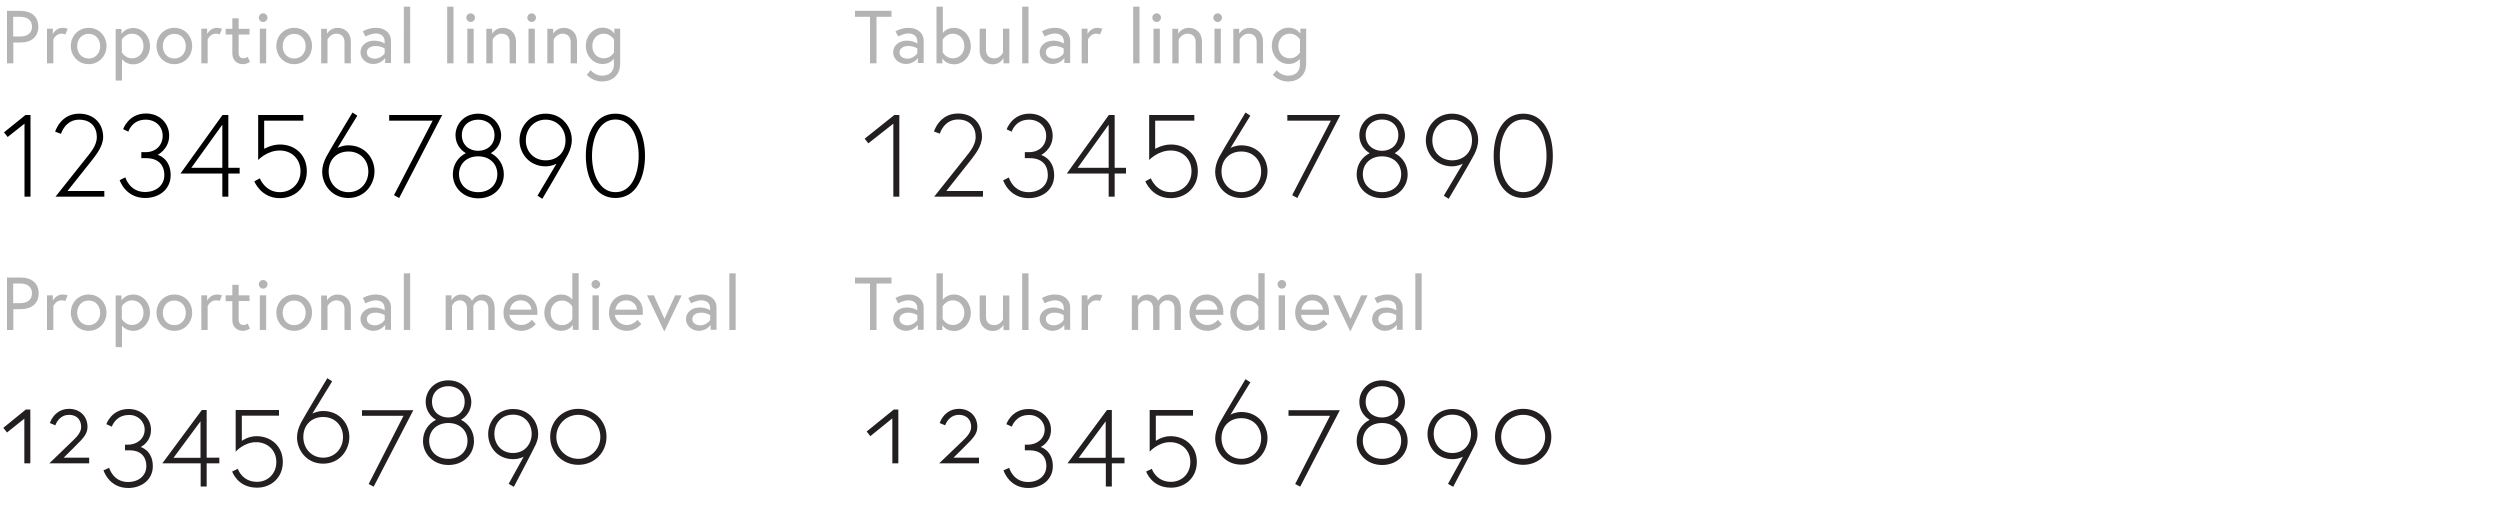
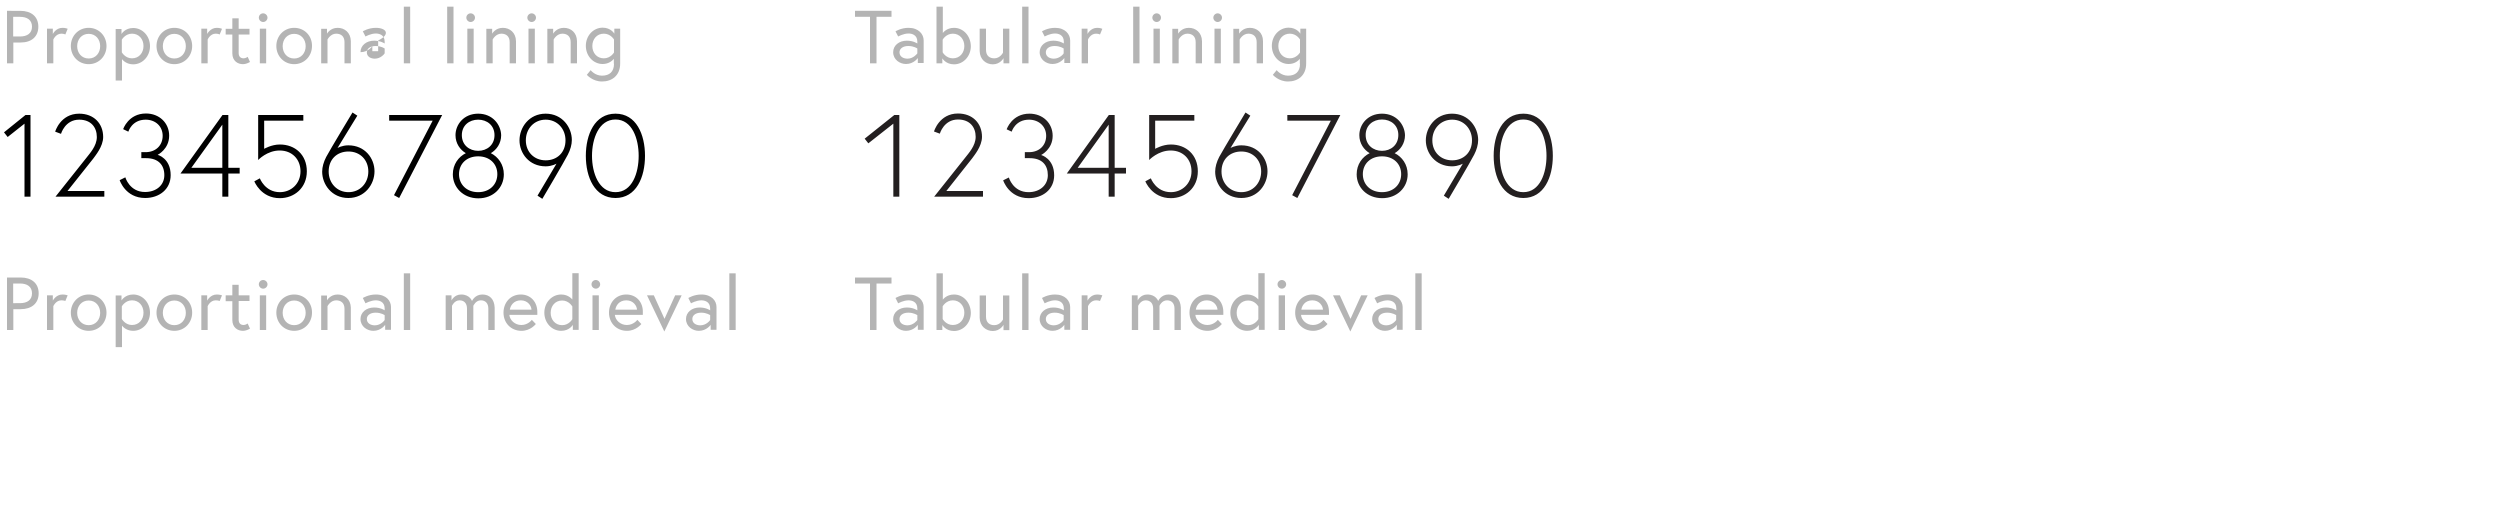
<svg xmlns="http://www.w3.org/2000/svg" xmlns:xlink="http://www.w3.org/1999/xlink" version="1.1" id="Layer_1" x="0px" y="0px" viewBox="0 0 1500 307.5" style="enable-background:new 0 0 1500 307.5;" xml:space="preserve">
  <style type="text/css">
	.st0{clip-path:url(#SVGID_00000110472202210671142980000012920656610460903827_);fill:#231F20;}
	.st1{clip-path:url(#SVGID_00000110472202210671142980000012920656610460903827_);fill:#B4B4B4;}
	.st2{clip-path:url(#SVGID_00000110472202210671142980000012920656610460903827_);}
</style>
  <g>
    <defs>
      <rect id="SVGID_1_" x="2" y="4" width="929.7" height="288.7" />
    </defs>
    <clipPath id="SVGID_00000073000981778419183560000000929756831737957295_">
      <use xlink:href="#SVGID_1_" style="overflow:visible;" />
    </clipPath>
-     <path style="clip-path:url(#SVGID_00000073000981778419183560000000929756831737957295_);fill:#231F20;" d="M913.9,275.3   c-7.4,0-13.2-6-13.2-13.2s5.7-13.2,13.2-13.2c7.4,0,13.2,5.9,13.2,13.2S921.3,275.3,913.9,275.3 M913.9,245.3   c-9.5,0-16.9,7.3-16.9,16.8c0,9.5,7.4,16.8,16.9,16.8c9.5,0,16.9-7.3,16.9-16.8C930.8,252.5,923.4,245.3,913.9,245.3 M871.4,271.8   c-7.4,0-11.2-5.8-11.2-11.5c0-5.7,3.8-11.5,11.2-11.5c7.4,0,11.2,5.8,11.2,11.5C882.6,266,878.8,271.8,871.4,271.8 M868.8,290.3   l3.1,1.8c0,0,10.6-20.1,13-25.1c1-2.2,1.6-4,1.6-6.6c0-7.6-5.5-15-15-15c-9.4,0-15,7.4-15,15c0,7.6,5.4,15.1,15,15.1   c3.9,0,6.3-1.5,6.3-1.5L868.8,290.3z M829.2,250.5c-5.3,0-9.8-3.5-9.8-9.5c0-5.9,4.5-9.3,9.8-9.3s9.8,3.4,9.8,9.3   C839,247,834.5,250.5,829.2,250.5 M829.2,275.3c-6.9,0-11.5-4.6-11.5-10.8c0-6.2,4.6-10.7,11.5-10.7c6.9,0,11.5,4.5,11.5,10.7   C840.7,270.7,836.1,275.3,829.2,275.3 M829.2,228.2c-8.6,0-13.6,6.5-13.6,12.9c0,5,2.8,8.8,6.2,10.8c-4.4,2.2-7.8,6.7-7.8,12.7   c0,7.8,6.2,14.4,15.3,14.4c9.1,0,15.3-6.5,15.3-14.4c0-6-3.4-10.5-7.8-12.7c3.4-2,6.2-5.8,6.2-10.8   C842.8,234.7,837.8,228.2,829.2,228.2 M773.1,249.5H798l-20.9,40.9l3,1.6l23.8-45.9h-30.8V249.5z M744.8,250.9   c6.9,0,11.9,5,11.9,12c0,7-5,12.4-11.9,12.4c-6.9,0-11.9-5.4-11.9-12.4C732.9,255.6,737.9,250.9,744.8,250.9 M750.2,229.4l-2.9-1.9   c0,0-13.3,22.1-15.8,26.7c-1.5,2.9-2.4,6-2.4,8.8c0,7.6,5.7,15.8,15.7,15.8s15.7-8.2,15.7-16c0-7.8-5.7-15.6-15.7-15.6   c-3.8,0-6.5,1.6-6.5,1.6L750.2,229.4z M718.1,277.2c0-9.5-7.1-15.5-15.8-15.5c-5,0-8.8,2.8-8.8,2.8v-15.1h22.3v-3.4h-26V271   c0,0,5-5.7,12.2-5.7c6.9,0,12.2,4.8,12.2,11.9c0,7-5.1,11.9-11.6,11.9c-9,0-11.5-7.8-11.5-7.8l-3.4,1.6c0,0,3.2,9.7,14.8,9.7   C710.8,292.7,718.1,286.8,718.1,277.2 M647.2,274.7l16.2-21.9v21.9H647.2z M640.5,278h23v13.9h3.6V278h7.6v-3.4h-7.6v-28.6h-2.9   L640.5,278z M626.8,257.8c0,5.2-4.3,9-10.2,9h-1.7v3.4h3.1c5.6,0,9.8,3.1,9.8,9.5c0,5.4-4.3,9.5-11,9.5c-9,0-11.3-8.5-11.3-8.5   l-3.4,1.5c0,0,3.2,10.6,14.8,10.6c8.1,0,14.8-5,14.8-13.1c0-9.5-7.3-11.5-7.3-11.5c0.1,0,6.2-2.9,6.2-10.3   c0-7.1-5.9-12.5-13.4-12.5c-10.4,0-13.4,9.1-13.4,9.1l3.3,1.5c0,0,2.2-7,10.1-7C622.6,248.8,626.8,252.8,626.8,257.8 M582.5,264.2   c1.7-1.9,3.9-4.4,3.9-8c0-6.7-4.8-10.9-11.1-10.9c-5.5,0-9.6,3.4-11.5,8.5l3.3,1.4c1.3-3.6,4.2-6.3,8.2-6.3c4.6,0,7.4,2.8,7.4,7.3   c0,3.2-2.7,6-5.1,8.3L563.5,278h23.9v-3.4h-15.3C572.1,274.7,582,264.8,582.5,264.2 M520,258.9l2.2,2.8l13.2-10.7v27h3.6v-32.3   h-2.7L520,258.9z M347,275.3c-7.4,0-13.2-6-13.2-13.2s5.7-13.2,13.2-13.2c7.4,0,13.2,5.9,13.2,13.2S354.4,275.3,347,275.3    M347,245.3c-9.5,0-16.9,7.3-16.9,16.8c0,9.5,7.4,16.8,16.9,16.8c9.5,0,16.9-7.3,16.9-16.8C364,252.5,356.5,245.3,347,245.3    M307.8,271.8c-7.4,0-11.2-5.8-11.2-11.5c0-5.7,3.8-11.5,11.2-11.5c7.4,0,11.2,5.8,11.2,11.5C319,266,315.2,271.8,307.8,271.8    M305.2,290.3l3.1,1.8c0,0,10.6-20.1,13-25.1c1-2.2,1.6-4,1.6-6.6c0-7.6-5.5-15-15-15c-9.4,0-15,7.4-15,15c0,7.6,5.4,15.1,15,15.1   c3.9,0,6.3-1.5,6.3-1.5L305.2,290.3z M269,250.5c-5.3,0-9.8-3.5-9.8-9.5c0-5.9,4.5-9.3,9.8-9.3s9.8,3.4,9.8,9.3   C278.8,247,274.4,250.5,269,250.5 M269,275.3c-6.9,0-11.5-4.6-11.5-10.8c0-6.2,4.6-10.7,11.5-10.7c6.9,0,11.5,4.5,11.5,10.7   C280.5,270.7,275.9,275.3,269,275.3 M269,228.2c-8.6,0-13.6,6.5-13.6,12.9c0,5,2.8,8.8,6.2,10.8c-4.4,2.2-7.8,6.7-7.8,12.7   c0,7.8,6.2,14.4,15.3,14.4s15.3-6.5,15.3-14.4c0-6-3.4-10.5-7.8-12.7c3.4-2,6.2-5.8,6.2-10.8C282.6,234.7,277.7,228.2,269,228.2    M217.2,249.5h24.9l-20.9,40.9l3,1.6l23.8-45.9h-30.8V249.5z M193.9,250.2c6.9,0,11.9,5,11.9,12c0,7-5,12.4-11.9,12.4   s-11.9-5.4-11.9-12.4C182,254.9,187,250.2,193.9,250.2 M199.3,228.8l-2.9-1.9c0,0-13.3,22-15.8,26.7c-1.5,2.9-2.4,6-2.4,8.8   c0,7.6,5.7,15.8,15.7,15.8s15.7-8.2,15.7-16c0-7.8-5.7-15.6-15.7-15.6c-3.8,0-6.5,1.6-6.5,1.6L199.3,228.8z M169.7,277.2   c0-9.5-7.1-15.5-15.8-15.5c-5,0-8.8,2.8-8.8,2.8v-15.1h22.3v-3.4h-26V271c0,0,5-5.7,12.2-5.7c6.9,0,12.2,4.8,12.2,11.9   c0,7-5.1,11.9-11.6,11.9c-9,0-11.5-7.8-11.5-7.8l-3.4,1.6c0,0,3.2,9.7,14.8,9.7C162.4,292.7,169.7,286.8,169.7,277.2 M104.1,274.7   l16.2-21.9v21.9H104.1z M97.4,278h23v13.9h3.6V278h7.6v-3.4H124v-28.6h-2.9L97.4,278z M86.8,257.8c0,5.2-4.3,9-10.1,9h-1.7v3.4H78   c5.6,0,9.8,3.1,9.8,9.5c0,5.4-4.3,9.5-11,9.5c-9,0-11.3-8.5-11.3-8.5l-3.4,1.5c0,0,3.2,10.6,14.8,10.6c8.1,0,14.8-5,14.8-13.1   c0-9.5-7.3-11.5-7.3-11.5c0.1,0,6.2-2.9,6.2-10.3c0-7.1-5.9-12.5-13.4-12.5c-10.4,0-13.4,9.1-13.4,9.1l3.3,1.5c0,0,2.2-7,10.2-7   C82.6,248.8,86.8,252.8,86.8,257.8 M48.6,264.2c1.7-1.9,3.9-4.4,3.9-8c0-6.7-4.8-10.9-11.1-10.9c-5.5,0-9.6,3.4-11.5,8.5l3.3,1.4   c1.3-3.6,4.2-6.3,8.2-6.3c4.5,0,7.3,2.8,7.3,7.3c0,3.2-2.7,6-5.1,8.3L29.6,278h23.9v-3.4H38.2C38.2,274.7,48.1,264.8,48.6,264.2    M2,256.7l2.2,2.8l10.4-8.3V278h3.6v-32.3h-2.7L2,256.7z" />
    <path style="clip-path:url(#SVGID_00000073000981778419183560000000929756831737957295_);fill:#B4B4B4;" d="M849.2,198h3.8v-34   h-3.8V198z M831.8,195.2c-2.3,0-4.8-1.1-4.8-3.8c0-2.2,2-3.8,5.3-3.8c3.4,0,5.4,1.5,5.4,1.5v2.9   C837.7,192.1,835.5,195.2,831.8,195.2 M832.5,176.7c-4.5,0-7.8,2.1-7.8,2.1l1.6,3.2c0,0,3.1-1.8,6.2-1.8c1.7,0,5.3,0.6,5.3,4.9v1.1   c0,0-2.4-1.7-6.3-1.7c-4.7,0-8.2,2.9-8.2,6.9c0,4.5,4,7.1,7.7,7.1c4.7,0,7.1-3.6,7.1-3.6v3h3.5v-13.7   C841.5,180.5,838.6,176.7,832.5,176.7 M799.8,177.2l10.4,21.7l10.4-21.7h-3.9l-6.4,14.1l-6.4-14.1H799.8z M780.8,185.8   c0.3-2.2,2.1-5.6,6.6-5.6c4.2,0,6.3,3.3,6.4,5.6H780.8z M787.5,176.7c-6.3,0-10.4,4.9-10.4,10.9c0,6.2,4.5,10.9,10.8,10.9   c5.5,0,8.6-4.1,8.6-4.1l-2.4-2.5c0,0-2.2,3.1-6.3,3.1c-3.9,0-6.9-2.9-7.2-6.1h16.8c0-0.5,0-0.8,0-1.2   C797.6,181.1,793.3,176.7,787.5,176.7 M766.5,170.6c0,1.4,1.2,2.6,2.6,2.6c1.4,0,2.6-1.2,2.6-2.6s-1.2-2.6-2.6-2.6   C767.7,168,766.5,169.2,766.5,170.6 M767.2,198h3.8v-20.8h-3.8V198z M755,191.5c0,0-2,3.6-6.1,3.6c-4.2,0-6.9-3.3-6.9-7.4   s2.7-7.4,6.9-7.4s6.1,3.6,6.1,3.6V191.5z M748.3,176.7c-5.6,0-10.1,4.8-10.1,10.9c0,6.1,4.5,10.9,10.1,10.9c5,0,7-3.6,7-3.6v3h3.5   v-34H755v15.8C755,179.8,752.9,176.7,748.3,176.7 M717.5,185.8c0.3-2.2,2.1-5.6,6.6-5.6c4.2,0,6.3,3.3,6.4,5.6H717.5z M724.1,176.7   c-6.3,0-10.4,4.9-10.4,10.9c0,6.2,4.5,10.9,10.8,10.9c5.5,0,8.6-4.1,8.6-4.1l-2.4-2.5c0,0-2.2,3.1-6.3,3.1c-3.9,0-6.9-2.9-7.2-6.1   h16.8c0-0.5,0-0.8,0-1.2C734.2,181.1,729.9,176.7,724.1,176.7 M701.1,176.7c-4.5,0-6.2,3.9-6.2,3.9s-1.3-3.9-6.5-3.9   c-4.2,0-5.8,3.6-5.8,3.6v-3.1h-3.5V198h3.8v-14.5c0,0,1.4-3.3,4.5-3.3c2.7,0,4.5,1.7,4.5,5V198h3.8v-14.5c0,0,1.3-3.3,4.5-3.3   c2.7,0,4.5,1.7,4.5,5V198h3.8v-13.4C708.3,179.5,705.4,176.7,701.1,176.7 M658.3,176.7c-4,0-5.8,3.7-5.8,3.7v-3.2h-3.5V198h3.8   v-14.3c0,0,1.5-3.5,4.8-3.5c1.6,0,2.4,0.4,2.4,0.4l1.4-3.4C661.3,177.2,660,176.7,658.3,176.7 M632.3,195.2c-2.3,0-4.8-1.1-4.8-3.8   c0-2.2,2-3.8,5.3-3.8c3.4,0,5.4,1.5,5.4,1.5v2.9C638.3,192.1,636,195.2,632.3,195.2 M633,176.7c-4.5,0-7.8,2.1-7.8,2.1l1.6,3.2   c0,0,3.1-1.8,6.2-1.8c1.7,0,5.3,0.6,5.3,4.9v1.1c0,0-2.4-1.7-6.3-1.7c-4.7,0-8.2,2.9-8.2,6.9c0,4.5,4,7.1,7.7,7.1   c4.7,0,7.1-3.6,7.1-3.6v3h3.5v-13.7C642.1,180.5,639.1,176.7,633,176.7 M613.3,198h3.8v-34h-3.8V198z M595.7,198.6   c4.5,0,6.4-3.7,6.4-3.7v3.2h3.5v-20.8h-3.8v14.4c0,0-1.7,3.4-5.2,3.4c-2.8,0-5-1.5-5-5.1v-12.7h-3.8v13.4   C587.9,195.7,591.6,198.6,595.7,198.6 M565.6,183.8c0,0,2-3.6,6.1-3.6c4.1,0,6.9,3.3,6.9,7.4s-2.7,7.4-6.9,7.4   c-4.1,0-6.1-3.6-6.1-3.6V183.8z M572.4,176.7c-4.6,0-6.7,3.1-6.7,3.1V164h-3.8v34h3.5v-3c0,0,2,3.6,7,3.6c5.6,0,10.1-4.8,10.1-10.9   C582.4,181.5,578,176.7,572.4,176.7 M544.5,195.2c-2.3,0-4.8-1.1-4.8-3.8c0-2.2,2-3.8,5.3-3.8c3.4,0,5.4,1.5,5.4,1.5v2.9   C550.4,192.1,548.1,195.2,544.5,195.2 M545.1,176.7c-4.5,0-7.8,2.1-7.8,2.1l1.6,3.2c0,0,3.1-1.8,6.2-1.8c1.7,0,5.3,0.6,5.3,4.9v1.1   c0,0-2.4-1.7-6.3-1.7c-4.7,0-8.2,2.9-8.2,6.9c0,4.5,4,7.1,7.7,7.1c4.7,0,7.1-3.6,7.1-3.6v3h3.5v-13.7   C554.2,180.5,551.2,176.7,545.1,176.7 M522.1,198h3.8v-27.9h9v-3.6h-21.9v3.6h9V198z M437.6,198h3.8v-34h-3.8V198z M420.2,195.2   c-2.3,0-4.8-1.1-4.8-3.8c0-2.2,2-3.8,5.3-3.8c3.4,0,5.4,1.5,5.4,1.5v2.9C426.1,192.1,423.9,195.2,420.2,195.2 M420.8,176.7   c-4.5,0-7.8,2.1-7.8,2.1l1.6,3.2c0,0,3.1-1.8,6.2-1.8c1.7,0,5.3,0.6,5.3,4.9v1.1c0,0-2.4-1.7-6.3-1.7c-4.7,0-8.2,2.9-8.2,6.9   c0,4.5,4,7.1,7.7,7.1c4.7,0,7.1-3.6,7.1-3.6v3h3.5v-13.7C429.9,180.5,427,176.7,420.8,176.7 M388.2,177.2l10.4,21.7l10.4-21.7h-3.9   l-6.4,14.1l-6.4-14.1H388.2z M369.2,185.8c0.3-2.2,2.1-5.6,6.6-5.6c4.2,0,6.3,3.3,6.4,5.6H369.2z M375.8,176.7   c-6.3,0-10.4,4.9-10.4,10.9c0,6.2,4.5,10.9,10.8,10.9c5.5,0,8.6-4.1,8.6-4.1l-2.4-2.5c0,0-2.2,3.1-6.3,3.1c-3.9,0-6.9-2.9-7.2-6.1   h16.8c0-0.5,0-0.8,0-1.2C386,181.1,381.6,176.7,375.8,176.7 M354.9,170.6c0,1.4,1.2,2.6,2.6,2.6c1.4,0,2.6-1.2,2.6-2.6   s-1.2-2.6-2.6-2.6C356,168,354.9,169.2,354.9,170.6 M355.5,198h3.8v-20.8h-3.8V198z M343.4,191.5c0,0-2,3.6-6.1,3.6   c-4.2,0-6.9-3.3-6.9-7.4s2.7-7.4,6.9-7.4c4.1,0,6.1,3.6,6.1,3.6V191.5z M336.7,176.7c-5.6,0-10.1,4.8-10.1,10.9   c0,6.1,4.5,10.9,10.1,10.9c5,0,7-3.6,7-3.6v3h3.5v-34h-3.8v15.8C343.4,179.8,341.3,176.7,336.7,176.7 M305.9,185.8   c0.3-2.2,2.1-5.6,6.6-5.6c4.2,0,6.3,3.3,6.4,5.6H305.9z M312.5,176.7c-6.3,0-10.4,4.9-10.4,10.9c0,6.2,4.5,10.9,10.8,10.9   c5.5,0,8.6-4.1,8.6-4.1l-2.4-2.5c0,0-2.2,3.1-6.3,3.1c-3.9,0-6.9-2.9-7.2-6.1h16.8c0-0.5,0-0.8,0-1.2   C322.6,181.1,318.3,176.7,312.5,176.7 M289.4,176.7c-4.5,0-6.2,3.9-6.2,3.9s-1.3-3.9-6.5-3.9c-4.2,0-5.8,3.6-5.8,3.6v-3.1h-3.5V198   h3.8v-14.5c0,0,1.4-3.3,4.5-3.3c2.7,0,4.5,1.7,4.5,5V198h3.8v-14.5c0,0,1.4-3.3,4.5-3.3c2.7,0,4.5,1.7,4.5,5V198h3.8v-13.4   C296.6,179.5,293.8,176.7,289.4,176.7 M242.3,198h3.8v-34h-3.8V198z M224.9,195.2c-2.3,0-4.8-1.1-4.8-3.8c0-2.2,2-3.8,5.3-3.8   c3.4,0,5.4,1.5,5.4,1.5v2.9C230.8,192.1,228.6,195.2,224.9,195.2 M225.5,176.7c-4.5,0-7.8,2.1-7.8,2.1l1.6,3.2c0,0,3.1-1.8,6.2-1.8   c1.7,0,5.3,0.6,5.3,4.9v1.1c0,0-2.4-1.7-6.3-1.7c-4.7,0-8.2,2.9-8.2,6.9c0,4.5,4,7.1,7.7,7.1c4.7,0,7.1-3.6,7.1-3.6v3h3.5v-13.7   C234.6,180.5,231.7,176.7,225.5,176.7 M202.6,176.7c-4.5,0-6.4,3.5-6.4,3.5v-2.9h-3.5V198h3.8v-14.3c0,0,1.8-3.5,5.2-3.5   c2.8,0,5,1.5,5,5.1V198h3.8v-13.4C210.4,179.5,206.7,176.7,202.6,176.7 M176.5,195.1c-4.2,0-6.9-3.3-6.9-7.4s2.7-7.4,6.9-7.4   c4.2,0,6.9,3.3,6.9,7.4S180.7,195.1,176.5,195.1 M176.5,176.7c-6.1,0-10.7,4.8-10.7,10.9c0,6.1,4.6,10.9,10.7,10.9   c6.1,0,10.7-4.8,10.7-10.9C187.3,181.5,182.7,176.7,176.5,176.7 M155.3,170.6c0,1.4,1.2,2.6,2.6,2.6c1.4,0,2.6-1.2,2.6-2.6   s-1.2-2.6-2.6-2.6C156.4,168,155.3,169.2,155.3,170.6 M155.9,198h3.8v-20.8h-3.8V198z M135.4,180.7h4V192c0,4.6,3.3,6.5,6.3,6.5   c1.2,0,2.5-0.3,4.3-1.3l-1.4-3.1c0,0-1.2,0.9-2.4,0.9c-2,0-3-1.2-3-3.2v-11.2h6.5v-3.4h-6.5v-6.3h-3.8v6.3h-4V180.7z M130.1,176.7   c-4,0-5.8,3.7-5.8,3.7v-3.2h-3.5V198h3.8v-14.3c0,0,1.5-3.5,4.8-3.5c1.6,0,2.4,0.4,2.4,0.4l1.4-3.4   C133.1,177.2,131.8,176.7,130.1,176.7 M104.6,195.1c-4.2,0-6.9-3.3-6.9-7.4s2.7-7.4,6.9-7.4s6.9,3.3,6.9,7.4   S108.8,195.1,104.6,195.1 M104.6,176.7c-6.1,0-10.7,4.8-10.7,10.9c0,6.1,4.6,10.9,10.7,10.9s10.7-4.8,10.7-10.9   C115.3,181.5,110.8,176.7,104.6,176.7 M73.1,183.8c0,0,2-3.6,6.1-3.6c4.2,0,6.9,3.3,6.9,7.4s-2.7,7.4-6.9,7.4   c-4.1,0-6.1-3.6-6.1-3.6V183.8z M69.4,177.2v31.1h3.8v-12.9c0.7,0.9,2.9,3.1,6.7,3.1c5.6,0,10.1-4.8,10.1-10.9   c0-6.1-4.5-10.9-10.1-10.9c-5,0-7,3.6-7,3.6v-3H69.4z M53.2,195.1c-4.2,0-6.9-3.3-6.9-7.4s2.7-7.4,6.9-7.4s6.9,3.3,6.9,7.4   S57.4,195.1,53.2,195.1 M53.2,176.7c-6.1,0-10.7,4.8-10.7,10.9c0,6.1,4.6,10.9,10.7,10.9s10.7-4.8,10.7-10.9   C63.9,181.5,59.3,176.7,53.2,176.7 M37.5,176.7c-4,0-5.8,3.7-5.8,3.7v-3.2h-3.5V198H32v-14.3c0,0,1.5-3.5,4.8-3.5   c1.6,0,2.4,0.4,2.4,0.4l1.4-3.4C40.6,177.2,39.2,176.7,37.5,176.7 M7.9,181.9v-11.8h4.1c4.3,0,7.2,1.9,7.2,5.9c0,4-2.9,5.9-7.2,5.9   H7.9z M4.2,198h3.8v-12.5h4.4c6.6,0,10.8-3.5,10.8-9.5s-4.2-9.5-10.8-9.5H4.2V198z" />
    <path style="clip-path:url(#SVGID_00000073000981778419183560000000929756831737957295_);fill:#231F20;" d="M914,115.3   c-10,0-14.1-11.5-14.1-21.8c0-10.3,4.1-21.8,14.1-21.8s13.9,11.5,13.9,21.8C927.9,103.8,924,115.3,914,115.3 M914,68.2   c-12.5,0-17.8,12.5-17.8,25.3s5.3,25.3,17.8,25.3c12.5,0,17.7-12.6,17.7-25.3C931.7,80.7,926.5,68.2,914,68.2 M871.3,96.2   c-6.9,0-11.9-5-11.9-12c0-7,5-12.4,11.9-12.4c6.9,0,11.9,5.4,11.9,12.4C883.2,91.5,878.1,96.2,871.3,96.2 M866.3,117.4l2.9,1.9   c0,0,12.9-21.8,15.3-26.5c1.5-2.9,2.4-6,2.4-8.8c0-7.6-5.7-15.8-15.7-15.8c-9.9,0-15.7,8.3-15.7,16c0,7.6,5.7,15.6,15.7,15.6   c3.8,0,6.5-1.6,6.5-1.6L866.3,117.4z M829.2,90.5c-5.3,0-9.8-3.5-9.8-9.5c0-5.9,4.5-9.3,9.8-9.3s9.8,3.4,9.8,9.3   C839,87,834.5,90.5,829.2,90.5 M829.2,115.3c-6.9,0-11.5-4.6-11.5-10.8c0-6.2,4.6-10.7,11.5-10.7s11.5,4.5,11.5,10.7   C840.7,110.7,836.1,115.3,829.2,115.3 M829.2,68.2c-8.6,0-13.6,6.5-13.6,12.9c0,5,2.8,8.8,6.2,10.8c-4.4,2.2-7.8,6.7-7.8,12.7   c0,7.8,6.2,14.3,15.3,14.3s15.3-6.5,15.3-14.3c0-6-3.4-10.5-7.8-12.7c3.4-2,6.2-5.8,6.2-10.8C842.8,74.7,837.8,68.2,829.2,68.2    M772.4,72.4h26.1l-23.2,44.7l3.1,1.7L804.2,69h-31.8V72.4z M744.8,90.9c6.9,0,11.9,5,11.9,12c0,7-5,12.4-11.9,12.4   c-6.9,0-11.9-5.4-11.9-12.4C732.9,95.6,737.9,90.9,744.8,90.9 M750.2,69.4l-2.9-1.9c0,0-13.3,22.1-15.8,26.7   c-1.5,2.9-2.4,6-2.4,8.8c0,7.6,5.7,15.8,15.7,15.8s15.7-8.2,15.7-16c0-7.8-5.7-15.6-15.7-15.6c-3.8,0-6.5,1.6-6.5,1.6L750.2,69.4z    M718.7,102.8c0-9.9-7-16.1-16.2-16.1c-5,0-9.4,2.6-9.4,2.6V72.4h23.5V69h-27.1V96c0,0,5.3-5.7,12.9-5.7c7.4,0,12.5,5.2,12.5,12.5   c0,7.3-5.6,12.5-12.4,12.5c-8.9,0-12-8.3-12-8.3l-3.3,1.8c0,0,3.9,10.1,15.3,10.1C711.2,118.9,718.7,112.7,718.7,102.8    M646.6,100.7l18.6-25.9v25.9H646.6z M640.1,104.1h25.1V118h3.6v-13.9h6.8v-3.4h-6.8V69h-3.5L640.1,104.1z M627.7,81.5   c0,5.6-4,9.8-10.3,9.8h-2.5v3.6h2.9c7.4,0,10.9,4.1,10.9,10.2c0,6-4.8,10.2-11.6,10.2c-9.3,0-11.8-8.8-11.8-8.8l-3.4,1.7   c0,0,3.4,10.7,15.3,10.7c8.4,0,15.3-5.2,15.3-13.7c0-10.1-7.8-12.2-7.8-12.2s6.9-3.4,6.9-11.5c0-7.6-5.9-13.3-13.9-13.3   c-10.6,0-13.7,9.4-13.7,9.4L607,79c0,0,2.1-7.2,10.4-7.2C623.3,71.8,627.7,75.8,627.7,81.5 M560.5,118h29.3v-3.4h-22l15.5-19.6   c1-1.5,5.9-7.1,5.9-12.9c0-8.1-5.6-14-14.4-14c-11.3,0-14.4,10.8-14.4,10.8l3.5,1.3c0,0,2.4-8.5,10.9-8.5c7.1,0,10.6,4.6,10.6,10.4   c0,5.4-4.3,9.9-6.2,12.4L560.5,118z M518.8,83.2L521,86l15-11.8L536,118h3.6V69h-3L518.8,83.2z" />
    <path style="clip-path:url(#SVGID_00000073000981778419183560000000929756831737957295_);" d="M369.3,115.3   c-10,0-14.1-11.5-14.1-21.8c0-10.3,4.1-21.8,14.1-21.8c10,0,13.9,11.5,13.9,21.8C383.2,103.8,379.3,115.3,369.3,115.3 M369.3,68.2   c-12.5,0-17.8,12.5-17.8,25.3c0,12.8,5.3,25.3,17.8,25.3S387,106.3,387,93.5C387,80.7,381.8,68.2,369.3,68.2 M327.4,96.2   c-6.9,0-11.9-5-11.9-12c0-7,5-12.4,11.9-12.4c6.9,0,11.9,5.4,11.9,12.4C339.3,91.5,334.3,96.2,327.4,96.2 M322.5,117.4l2.9,1.9   c0,0,12.9-21.8,15.3-26.5c1.5-2.9,2.4-6,2.4-8.8c0-7.6-5.7-15.8-15.7-15.8s-15.7,8.3-15.7,16s5.7,15.6,15.7,15.6   c3.8,0,6.5-1.6,6.5-1.6L322.5,117.4z M286.9,90.5c-5.3,0-9.8-3.5-9.8-9.4s4.5-9.3,9.8-9.3c5.3,0,9.8,3.4,9.8,9.3   S292.2,90.5,286.9,90.5 M286.9,115.3c-6.9,0-11.5-4.6-11.5-10.8s4.6-10.7,11.5-10.7c6.9,0,11.5,4.5,11.5,10.7   S293.8,115.3,286.9,115.3 M286.9,68.2c-8.6,0-13.6,6.5-13.6,12.9c0,5,2.8,8.8,6.2,10.8c-4.4,2.2-7.8,6.7-7.8,12.7   c0,7.8,6.2,14.4,15.3,14.4c9.1,0,15.3-6.5,15.3-14.4c0-5.9-3.4-10.5-7.8-12.7c3.4-2,6.2-5.8,6.2-10.8   C300.5,74.7,295.5,68.2,286.9,68.2 M233.5,72.4h26.1l-23.2,44.7l3.1,1.7L265.3,69h-31.8V72.4z M209.1,90.9c6.9,0,11.9,5,11.9,12   c0,7-5,12.4-11.9,12.4s-11.9-5.4-11.9-12.4C197.2,95.6,202.2,90.9,209.1,90.9 M214.4,69.4l-2.9-1.9c0,0-13.3,22-15.8,26.7   c-1.5,2.9-2.4,6-2.4,8.8c0,7.6,5.7,15.8,15.7,15.8c9.9,0,15.7-8.2,15.7-16s-5.7-15.6-15.7-15.6c-3.8,0-6.5,1.6-6.5,1.6L214.4,69.4z    M184.1,102.8c0-9.9-7-16.1-16.2-16.1c-5,0-9.4,2.6-9.4,2.6V72.4H182V69h-27.1V96c0,0,5.3-5.7,12.9-5.7c7.4,0,12.5,5.2,12.5,12.5   c0,7.4-5.6,12.5-12.4,12.5c-8.9,0-12-8.3-12-8.3l-3.3,1.8c0,0,3.9,10.1,15.3,10.1C176.6,118.9,184.1,112.7,184.1,102.8    M114.8,100.7l18.6-25.9v25.9H114.8z M108.3,104.1h25.1V118h3.6v-13.9h6.8v-3.4h-6.8V69h-3.5L108.3,104.1z M97.6,81.5   c0,5.6-4,9.8-10.3,9.8h-2.5v3.6h2.9c7.3,0,10.9,4.1,10.9,10.2c0,6-4.8,10.1-11.6,10.1c-9.3,0-11.8-8.8-11.8-8.8l-3.4,1.7   c0,0,3.4,10.7,15.3,10.7c8.4,0,15.3-5.2,15.3-13.7c0-10.2-7.8-12.2-7.8-12.2s6.9-3.4,6.9-11.5c0-7.6-5.9-13.3-13.9-13.3   c-10.6,0-13.7,9.4-13.7,9.4L77,79c0,0,2.1-7.2,10.4-7.2C93.3,71.8,97.6,75.8,97.6,81.5 M33.3,118h29.3v-3.4H40.5L56,95.1   c1-1.5,5.9-7.1,5.9-12.9c0-8.1-5.6-14-14.4-14C36.2,68.2,33.1,79,33.1,79l3.5,1.3c0,0,2.4-8.5,10.9-8.5c7.1,0,10.6,4.6,10.6,10.4   c0,5.4-4.3,9.9-6.2,12.4L33.3,118z M2.4,79.4l2.2,2.8l10.1-8V118h3.6V69h-3L2.4,79.4z" />
-     <path style="clip-path:url(#SVGID_00000073000981778419183560000000929756831737957295_);fill:#B4B4B4;" d="M780,31.5   c0,0-2,3.5-6.1,3.5c-4.2,0-6.9-3.3-6.9-7.4s2.7-7.4,6.9-7.4c4.1,0,6.1,3.5,6.1,3.5V31.5z M780,38.3c0,4.7-2.7,7.1-7.2,7.1   c-4.3,0-6.8-3.3-6.8-3.3l-2.3,2.8c0,0,3.4,4,9.1,4c6,0,10.9-3.6,10.9-10.8V17.2h-3.5v3c0,0-2-3.6-7-3.6c-5.6,0-10.1,4.8-10.1,10.9   c0,6.1,4.5,10.9,10.1,10.9c3.8,0,6-2.2,6.7-3.1V38.3z M749.9,16.7c-4.5,0-6.4,3.5-6.4,3.5v-2.9H740V38h3.8V23.7   c0,0,1.8-3.5,5.2-3.5c2.8,0,5,1.5,5,5.1V38h3.8V24.7C757.8,19.5,754.1,16.7,749.9,16.7 M728,10.6c0,1.4,1.2,2.6,2.6,2.6   c1.4,0,2.6-1.2,2.6-2.6c0-1.4-1.2-2.6-2.6-2.6C729.2,8,728,9.2,728,10.6 M728.7,38h3.8V17.2h-3.8V38z M713.3,16.7   c-4.5,0-6.4,3.5-6.4,3.5v-2.9h-3.5V38h3.8V23.7c0,0,1.8-3.5,5.2-3.5c2.8,0,5,1.5,5,5.1V38h3.8V24.7   C721.1,19.5,717.4,16.7,713.3,16.7 M691.4,10.6c0,1.4,1.2,2.6,2.6,2.6s2.6-1.2,2.6-2.6c0-1.4-1.2-2.6-2.6-2.6S691.4,9.2,691.4,10.6    M692.1,38h3.8V17.2h-3.8V38z M679.9,38h3.8V4h-3.8V38z M658.3,16.7c-4,0-5.8,3.7-5.8,3.7v-3.2h-3.5V38h3.8V23.7   c0,0,1.5-3.5,4.8-3.5c1.6,0,2.4,0.5,2.4,0.5l1.4-3.4C661.3,17.2,660,16.7,658.3,16.7 M632.3,35.2c-2.3,0-4.8-1.1-4.8-3.8   c0-2.2,2-3.8,5.3-3.8c3.4,0,5.4,1.5,5.4,1.5v2.9C638.3,32.1,636,35.2,632.3,35.2 M633,16.7c-4.5,0-7.8,2.1-7.8,2.1l1.6,3.1   c0,0,3.1-1.8,6.2-1.8c1.7,0,5.3,0.6,5.3,4.9v1.1c0,0-2.4-1.7-6.3-1.7c-4.7,0-8.2,2.9-8.2,6.9c0,4.5,4,7.1,7.7,7.1   c4.7,0,7.1-3.6,7.1-3.6v3h3.5V24.3C642.1,20.5,639.1,16.7,633,16.7 M613.3,38h3.8V4h-3.8V38z M595.7,38.6c4.5,0,6.4-3.7,6.4-3.7V38   h3.5V17.2h-3.8v14.4c0,0-1.7,3.4-5.2,3.4c-2.8,0-5-1.5-5-5.1V17.2h-3.8v13.4C587.9,35.7,591.6,38.6,595.7,38.6 M565.6,23.8   c0,0,2-3.6,6.1-3.6c4.1,0,6.9,3.3,6.9,7.4s-2.7,7.4-6.9,7.4c-4.1,0-6.1-3.6-6.1-3.6V23.8z M572.4,16.7c-4.6,0-6.7,3.1-6.7,3.1V4   h-3.8v34h3.5v-3c0,0,2,3.6,7,3.6c5.6,0,10.1-4.8,10.1-10.9C582.4,21.5,578,16.7,572.4,16.7 M544.5,35.2c-2.3,0-4.8-1.1-4.8-3.8   c0-2.2,2-3.8,5.3-3.8c3.4,0,5.4,1.5,5.4,1.5v2.9C550.4,32.1,548.1,35.2,544.5,35.2 M545.1,16.7c-4.5,0-7.8,2.1-7.8,2.1l1.6,3.1   c0,0,3.1-1.8,6.2-1.8c1.7,0,5.3,0.6,5.3,4.9v1.1c0,0-2.4-1.7-6.3-1.7c-4.7,0-8.2,2.9-8.2,6.9c0,4.5,4,7.1,7.7,7.1   c4.7,0,7.1-3.6,7.1-3.6v3h3.5V24.3C554.2,20.5,551.2,16.7,545.1,16.7 M522.1,38h3.8V10.1h9V6.5h-21.9v3.6h9V38z M368.4,31.5   c0,0-2,3.5-6.1,3.5c-4.2,0-6.9-3.3-6.9-7.4s2.7-7.4,6.9-7.4c4.1,0,6.1,3.5,6.1,3.5V31.5z M368.4,38.3c0,4.7-2.7,7.1-7.2,7.1   c-4.3,0-6.8-3.3-6.8-3.3l-2.3,2.8c0,0,3.4,4,9.1,4c6,0,10.9-3.6,10.9-10.8V17.2h-3.5v3c0,0-2-3.6-7-3.6c-5.6,0-10.1,4.8-10.1,10.9   c0,6.1,4.5,10.9,10.1,10.9c3.8,0,6-2.2,6.7-3.1V38.3z M338.3,16.7c-4.5,0-6.4,3.5-6.4,3.5v-2.9h-3.5V38h3.8V23.7   c0,0,1.8-3.5,5.2-3.5c2.8,0,5,1.5,5,5.1V38h3.8V24.7C346.1,19.5,342.5,16.7,338.3,16.7 M316.4,10.6c0,1.4,1.2,2.6,2.6,2.6   s2.6-1.2,2.6-2.6c0-1.4-1.2-2.6-2.6-2.6S316.4,9.2,316.4,10.6 M317.1,38h3.8V17.2h-3.8V38z M301.7,16.7c-4.5,0-6.4,3.5-6.4,3.5   v-2.9h-3.5V38h3.8V23.7c0,0,1.8-3.5,5.2-3.5c2.8,0,5,1.5,5,5.1V38h3.8V24.7C309.5,19.5,305.8,16.7,301.7,16.7 M279.8,10.6   c0,1.4,1.2,2.6,2.6,2.6c1.4,0,2.6-1.2,2.6-2.6c0-1.4-1.2-2.6-2.6-2.6C280.9,8,279.8,9.2,279.8,10.6 M280.4,38h3.8V17.2h-3.8V38z    M268.3,38h3.8V4h-3.8V38z M242.3,38h3.8V4h-3.8V38z M224.9,35.2c-2.3,0-4.8-1.1-4.8-3.8c0-2.2,2-3.8,5.3-3.8   c3.4,0,5.4,1.5,5.4,1.5v2.9C230.8,32.1,228.6,35.2,224.9,35.2 M225.5,16.7c-4.5,0-7.8,2.1-7.8,2.1l1.6,3.1c0,0,3.1-1.8,6.2-1.8   c1.7,0,5.3,0.6,5.3,4.9v1.1c0,0-2.4-1.7-6.3-1.7c-4.7,0-8.2,2.9-8.2,6.9c0,4.5,4,7.1,7.7,7.1c4.7,0,7.1-3.6,7.1-3.6v3h3.5V24.3   C234.6,20.5,231.7,16.7,225.5,16.7 M202.6,16.7c-4.5,0-6.4,3.5-6.4,3.5v-2.9h-3.5V38h3.8V23.7c0,0,1.8-3.5,5.2-3.5   c2.8,0,5,1.5,5,5.1V38h3.8V24.7C210.4,19.5,206.7,16.7,202.6,16.7 M176.5,35.1c-4.2,0-6.9-3.3-6.9-7.4s2.7-7.4,6.9-7.4   c4.2,0,6.9,3.3,6.9,7.4S180.7,35.1,176.5,35.1 M176.5,16.7c-6.1,0-10.7,4.8-10.7,10.9c0,6.1,4.6,10.9,10.7,10.9   c6.1,0,10.7-4.8,10.7-10.9C187.3,21.5,182.7,16.7,176.5,16.7 M155.3,10.6c0,1.4,1.2,2.6,2.6,2.6c1.4,0,2.6-1.2,2.6-2.6   c0-1.4-1.2-2.6-2.6-2.6C156.4,8,155.3,9.2,155.3,10.6 M155.9,38h3.8V17.2h-3.8V38z M135.4,20.7h4V32c0,4.6,3.3,6.5,6.3,6.5   c1.2,0,2.5-0.3,4.3-1.3l-1.4-3.1c0,0-1.2,0.9-2.4,0.9c-2,0-3-1.2-3-3.2V20.7h6.5v-3.4h-6.5v-6.3h-3.8v6.3h-4V20.7z M130.1,16.7   c-4,0-5.8,3.7-5.8,3.7v-3.2h-3.5V38h3.8V23.7c0,0,1.5-3.5,4.8-3.5c1.6,0,2.4,0.5,2.4,0.5l1.4-3.4C133.1,17.2,131.8,16.7,130.1,16.7    M104.6,35.1c-4.2,0-6.9-3.3-6.9-7.4s2.7-7.4,6.9-7.4s6.9,3.3,6.9,7.4S108.8,35.1,104.6,35.1 M104.6,16.7   c-6.1,0-10.7,4.8-10.7,10.9c0,6.1,4.6,10.9,10.7,10.9s10.7-4.8,10.7-10.9C115.3,21.5,110.8,16.7,104.6,16.7 M73.1,23.8   c0,0,2-3.6,6.1-3.6c4.2,0,6.9,3.3,6.9,7.4s-2.7,7.4-6.9,7.4c-4.1,0-6.1-3.6-6.1-3.6V23.8z M69.4,17.2v31.1h3.8V35.5   c0.7,0.9,2.9,3.1,6.7,3.1c5.6,0,10.1-4.8,10.1-10.9c0-6.1-4.5-10.9-10.1-10.9c-5,0-7,3.6-7,3.6v-3H69.4z M53.2,35.1   c-4.2,0-6.9-3.3-6.9-7.4s2.7-7.4,6.9-7.4s6.9,3.3,6.9,7.4S57.4,35.1,53.2,35.1 M53.2,16.7c-6.1,0-10.7,4.8-10.7,10.9   c0,6.1,4.6,10.9,10.7,10.9s10.7-4.8,10.7-10.9C63.9,21.5,59.3,16.7,53.2,16.7 M37.5,16.7c-4,0-5.8,3.7-5.8,3.7v-3.2h-3.5V38H32   V23.7c0,0,1.5-3.5,4.8-3.5c1.6,0,2.4,0.5,2.4,0.5l1.4-3.4C40.6,17.2,39.2,16.7,37.5,16.7 M7.9,21.9V10.1h4.1c4.3,0,7.2,1.9,7.2,5.9   s-2.9,5.9-7.2,5.9H7.9z M4.2,38h3.8V25.5h4.4C18.9,25.5,23,22,23,16s-4.2-9.5-10.8-9.5H4.2V38z" />
+     <path style="clip-path:url(#SVGID_00000073000981778419183560000000929756831737957295_);fill:#B4B4B4;" d="M780,31.5   c0,0-2,3.5-6.1,3.5c-4.2,0-6.9-3.3-6.9-7.4s2.7-7.4,6.9-7.4c4.1,0,6.1,3.5,6.1,3.5V31.5z M780,38.3c0,4.7-2.7,7.1-7.2,7.1   c-4.3,0-6.8-3.3-6.8-3.3l-2.3,2.8c0,0,3.4,4,9.1,4c6,0,10.9-3.6,10.9-10.8V17.2h-3.5v3c0,0-2-3.6-7-3.6c-5.6,0-10.1,4.8-10.1,10.9   c0,6.1,4.5,10.9,10.1,10.9c3.8,0,6-2.2,6.7-3.1V38.3z M749.9,16.7c-4.5,0-6.4,3.5-6.4,3.5v-2.9H740V38h3.8V23.7   c0,0,1.8-3.5,5.2-3.5c2.8,0,5,1.5,5,5.1V38h3.8V24.7C757.8,19.5,754.1,16.7,749.9,16.7 M728,10.6c0,1.4,1.2,2.6,2.6,2.6   c1.4,0,2.6-1.2,2.6-2.6c0-1.4-1.2-2.6-2.6-2.6C729.2,8,728,9.2,728,10.6 M728.7,38h3.8V17.2h-3.8V38z M713.3,16.7   c-4.5,0-6.4,3.5-6.4,3.5v-2.9h-3.5V38h3.8V23.7c0,0,1.8-3.5,5.2-3.5c2.8,0,5,1.5,5,5.1V38h3.8V24.7   C721.1,19.5,717.4,16.7,713.3,16.7 M691.4,10.6c0,1.4,1.2,2.6,2.6,2.6s2.6-1.2,2.6-2.6c0-1.4-1.2-2.6-2.6-2.6S691.4,9.2,691.4,10.6    M692.1,38h3.8V17.2h-3.8V38z M679.9,38h3.8V4h-3.8V38z M658.3,16.7c-4,0-5.8,3.7-5.8,3.7v-3.2h-3.5V38h3.8V23.7   c0,0,1.5-3.5,4.8-3.5c1.6,0,2.4,0.5,2.4,0.5l1.4-3.4C661.3,17.2,660,16.7,658.3,16.7 M632.3,35.2c-2.3,0-4.8-1.1-4.8-3.8   c0-2.2,2-3.8,5.3-3.8c3.4,0,5.4,1.5,5.4,1.5v2.9C638.3,32.1,636,35.2,632.3,35.2 M633,16.7c-4.5,0-7.8,2.1-7.8,2.1l1.6,3.1   c0,0,3.1-1.8,6.2-1.8c1.7,0,5.3,0.6,5.3,4.9v1.1c0,0-2.4-1.7-6.3-1.7c-4.7,0-8.2,2.9-8.2,6.9c0,4.5,4,7.1,7.7,7.1   c4.7,0,7.1-3.6,7.1-3.6v3h3.5V24.3C642.1,20.5,639.1,16.7,633,16.7 M613.3,38h3.8V4h-3.8V38z M595.7,38.6c4.5,0,6.4-3.7,6.4-3.7V38   h3.5V17.2h-3.8v14.4c0,0-1.7,3.4-5.2,3.4c-2.8,0-5-1.5-5-5.1V17.2h-3.8v13.4C587.9,35.7,591.6,38.6,595.7,38.6 M565.6,23.8   c0,0,2-3.6,6.1-3.6c4.1,0,6.9,3.3,6.9,7.4s-2.7,7.4-6.9,7.4c-4.1,0-6.1-3.6-6.1-3.6V23.8z M572.4,16.7c-4.6,0-6.7,3.1-6.7,3.1V4   h-3.8v34h3.5v-3c0,0,2,3.6,7,3.6c5.6,0,10.1-4.8,10.1-10.9C582.4,21.5,578,16.7,572.4,16.7 M544.5,35.2c-2.3,0-4.8-1.1-4.8-3.8   c0-2.2,2-3.8,5.3-3.8c3.4,0,5.4,1.5,5.4,1.5v2.9C550.4,32.1,548.1,35.2,544.5,35.2 M545.1,16.7c-4.5,0-7.8,2.1-7.8,2.1l1.6,3.1   c0,0,3.1-1.8,6.2-1.8c1.7,0,5.3,0.6,5.3,4.9v1.1c0,0-2.4-1.7-6.3-1.7c-4.7,0-8.2,2.9-8.2,6.9c0,4.5,4,7.1,7.7,7.1   c4.7,0,7.1-3.6,7.1-3.6v3h3.5V24.3C554.2,20.5,551.2,16.7,545.1,16.7 M522.1,38h3.8V10.1h9V6.5h-21.9v3.6h9V38z M368.4,31.5   c0,0-2,3.5-6.1,3.5c-4.2,0-6.9-3.3-6.9-7.4s2.7-7.4,6.9-7.4c4.1,0,6.1,3.5,6.1,3.5V31.5z M368.4,38.3c0,4.7-2.7,7.1-7.2,7.1   c-4.3,0-6.8-3.3-6.8-3.3l-2.3,2.8c0,0,3.4,4,9.1,4c6,0,10.9-3.6,10.9-10.8V17.2h-3.5v3c0,0-2-3.6-7-3.6c-5.6,0-10.1,4.8-10.1,10.9   c0,6.1,4.5,10.9,10.1,10.9c3.8,0,6-2.2,6.7-3.1V38.3z M338.3,16.7c-4.5,0-6.4,3.5-6.4,3.5v-2.9h-3.5V38h3.8V23.7   c0,0,1.8-3.5,5.2-3.5c2.8,0,5,1.5,5,5.1V38h3.8V24.7C346.1,19.5,342.5,16.7,338.3,16.7 M316.4,10.6c0,1.4,1.2,2.6,2.6,2.6   s2.6-1.2,2.6-2.6c0-1.4-1.2-2.6-2.6-2.6S316.4,9.2,316.4,10.6 M317.1,38h3.8V17.2h-3.8V38z M301.7,16.7c-4.5,0-6.4,3.5-6.4,3.5   v-2.9h-3.5V38h3.8V23.7c0,0,1.8-3.5,5.2-3.5c2.8,0,5,1.5,5,5.1V38h3.8V24.7C309.5,19.5,305.8,16.7,301.7,16.7 M279.8,10.6   c0,1.4,1.2,2.6,2.6,2.6c1.4,0,2.6-1.2,2.6-2.6c0-1.4-1.2-2.6-2.6-2.6C280.9,8,279.8,9.2,279.8,10.6 M280.4,38h3.8V17.2h-3.8V38z    M268.3,38h3.8V4h-3.8V38z M242.3,38h3.8V4h-3.8V38z M224.9,35.2c-2.3,0-4.8-1.1-4.8-3.8c0-2.2,2-3.8,5.3-3.8   c3.4,0,5.4,1.5,5.4,1.5v2.9C230.8,32.1,228.6,35.2,224.9,35.2 M225.5,16.7c-4.5,0-7.8,2.1-7.8,2.1l1.6,3.1c0,0,3.1-1.8,6.2-1.8   c1.7,0,5.3,0.6,5.3,4.9v1.1c0,0-2.4-1.7-6.3-1.7c-4.7,0-8.2,2.9-8.2,6.9c4.7,0,7.1-3.6,7.1-3.6v3h3.5V24.3   C234.6,20.5,231.7,16.7,225.5,16.7 M202.6,16.7c-4.5,0-6.4,3.5-6.4,3.5v-2.9h-3.5V38h3.8V23.7c0,0,1.8-3.5,5.2-3.5   c2.8,0,5,1.5,5,5.1V38h3.8V24.7C210.4,19.5,206.7,16.7,202.6,16.7 M176.5,35.1c-4.2,0-6.9-3.3-6.9-7.4s2.7-7.4,6.9-7.4   c4.2,0,6.9,3.3,6.9,7.4S180.7,35.1,176.5,35.1 M176.5,16.7c-6.1,0-10.7,4.8-10.7,10.9c0,6.1,4.6,10.9,10.7,10.9   c6.1,0,10.7-4.8,10.7-10.9C187.3,21.5,182.7,16.7,176.5,16.7 M155.3,10.6c0,1.4,1.2,2.6,2.6,2.6c1.4,0,2.6-1.2,2.6-2.6   c0-1.4-1.2-2.6-2.6-2.6C156.4,8,155.3,9.2,155.3,10.6 M155.9,38h3.8V17.2h-3.8V38z M135.4,20.7h4V32c0,4.6,3.3,6.5,6.3,6.5   c1.2,0,2.5-0.3,4.3-1.3l-1.4-3.1c0,0-1.2,0.9-2.4,0.9c-2,0-3-1.2-3-3.2V20.7h6.5v-3.4h-6.5v-6.3h-3.8v6.3h-4V20.7z M130.1,16.7   c-4,0-5.8,3.7-5.8,3.7v-3.2h-3.5V38h3.8V23.7c0,0,1.5-3.5,4.8-3.5c1.6,0,2.4,0.5,2.4,0.5l1.4-3.4C133.1,17.2,131.8,16.7,130.1,16.7    M104.6,35.1c-4.2,0-6.9-3.3-6.9-7.4s2.7-7.4,6.9-7.4s6.9,3.3,6.9,7.4S108.8,35.1,104.6,35.1 M104.6,16.7   c-6.1,0-10.7,4.8-10.7,10.9c0,6.1,4.6,10.9,10.7,10.9s10.7-4.8,10.7-10.9C115.3,21.5,110.8,16.7,104.6,16.7 M73.1,23.8   c0,0,2-3.6,6.1-3.6c4.2,0,6.9,3.3,6.9,7.4s-2.7,7.4-6.9,7.4c-4.1,0-6.1-3.6-6.1-3.6V23.8z M69.4,17.2v31.1h3.8V35.5   c0.7,0.9,2.9,3.1,6.7,3.1c5.6,0,10.1-4.8,10.1-10.9c0-6.1-4.5-10.9-10.1-10.9c-5,0-7,3.6-7,3.6v-3H69.4z M53.2,35.1   c-4.2,0-6.9-3.3-6.9-7.4s2.7-7.4,6.9-7.4s6.9,3.3,6.9,7.4S57.4,35.1,53.2,35.1 M53.2,16.7c-6.1,0-10.7,4.8-10.7,10.9   c0,6.1,4.6,10.9,10.7,10.9s10.7-4.8,10.7-10.9C63.9,21.5,59.3,16.7,53.2,16.7 M37.5,16.7c-4,0-5.8,3.7-5.8,3.7v-3.2h-3.5V38H32   V23.7c0,0,1.5-3.5,4.8-3.5c1.6,0,2.4,0.5,2.4,0.5l1.4-3.4C40.6,17.2,39.2,16.7,37.5,16.7 M7.9,21.9V10.1h4.1c4.3,0,7.2,1.9,7.2,5.9   s-2.9,5.9-7.2,5.9H7.9z M4.2,38h3.8V25.5h4.4C18.9,25.5,23,22,23,16s-4.2-9.5-10.8-9.5H4.2V38z" />
  </g>
</svg>